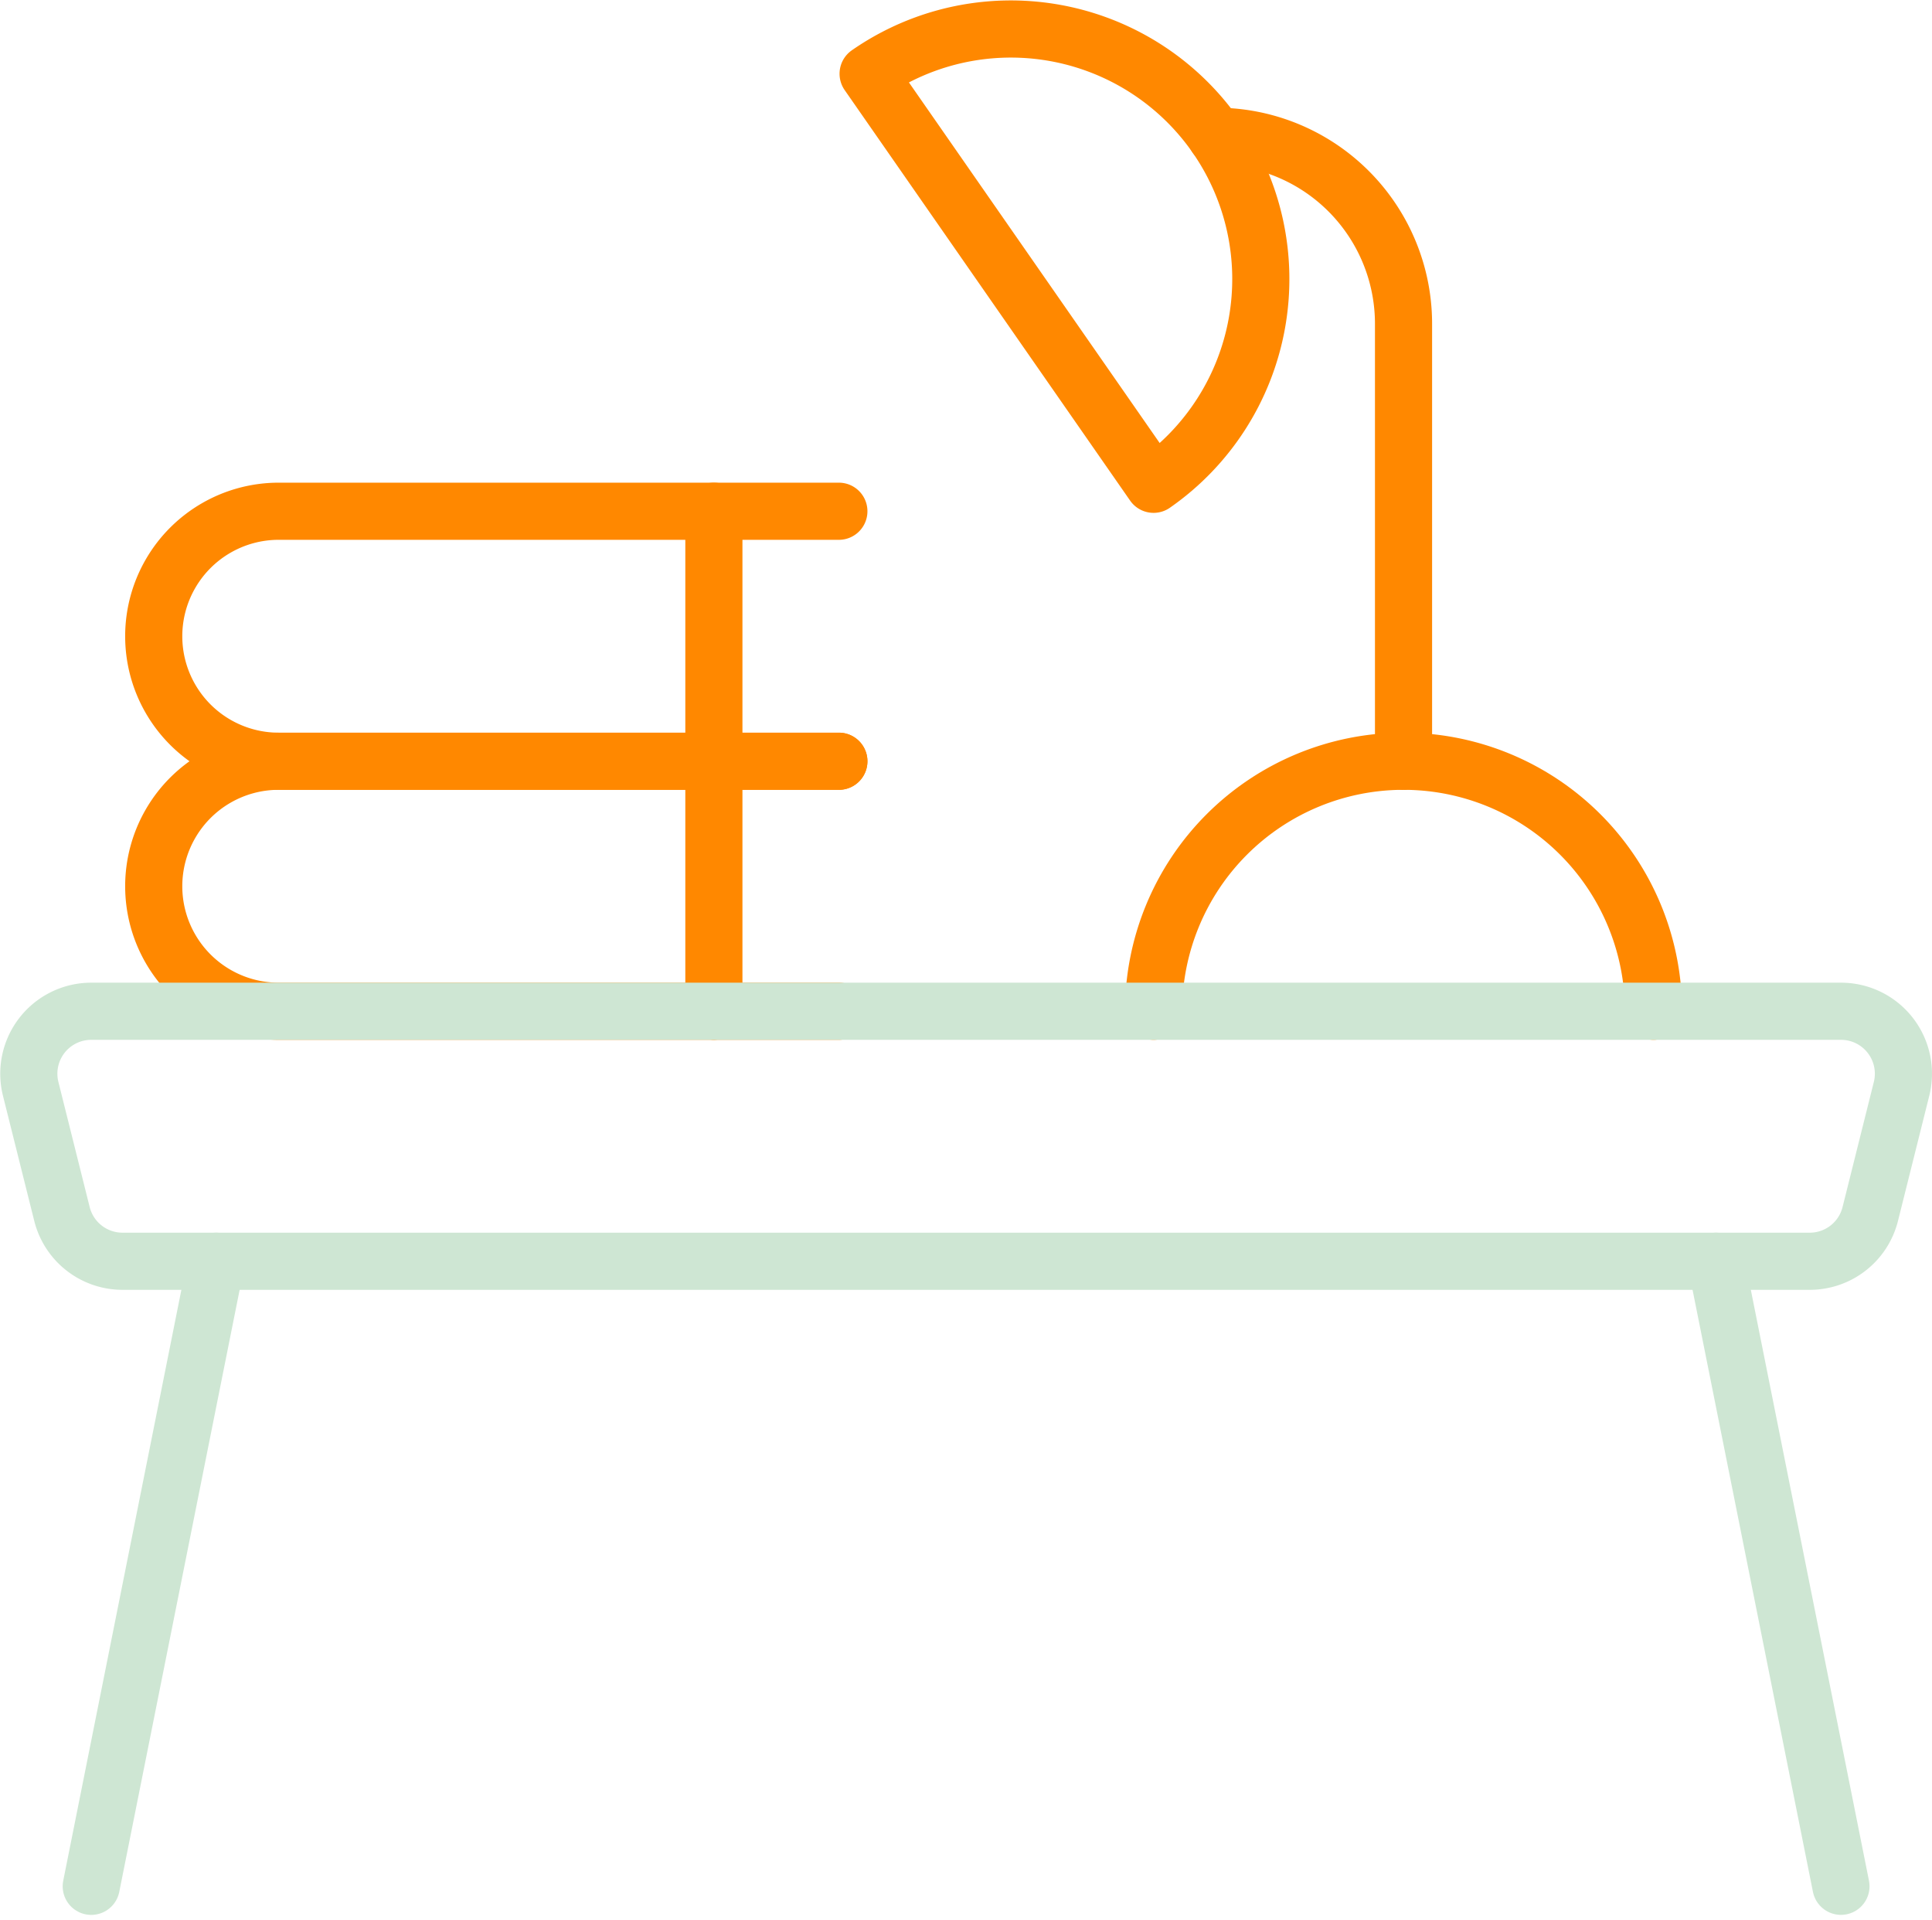
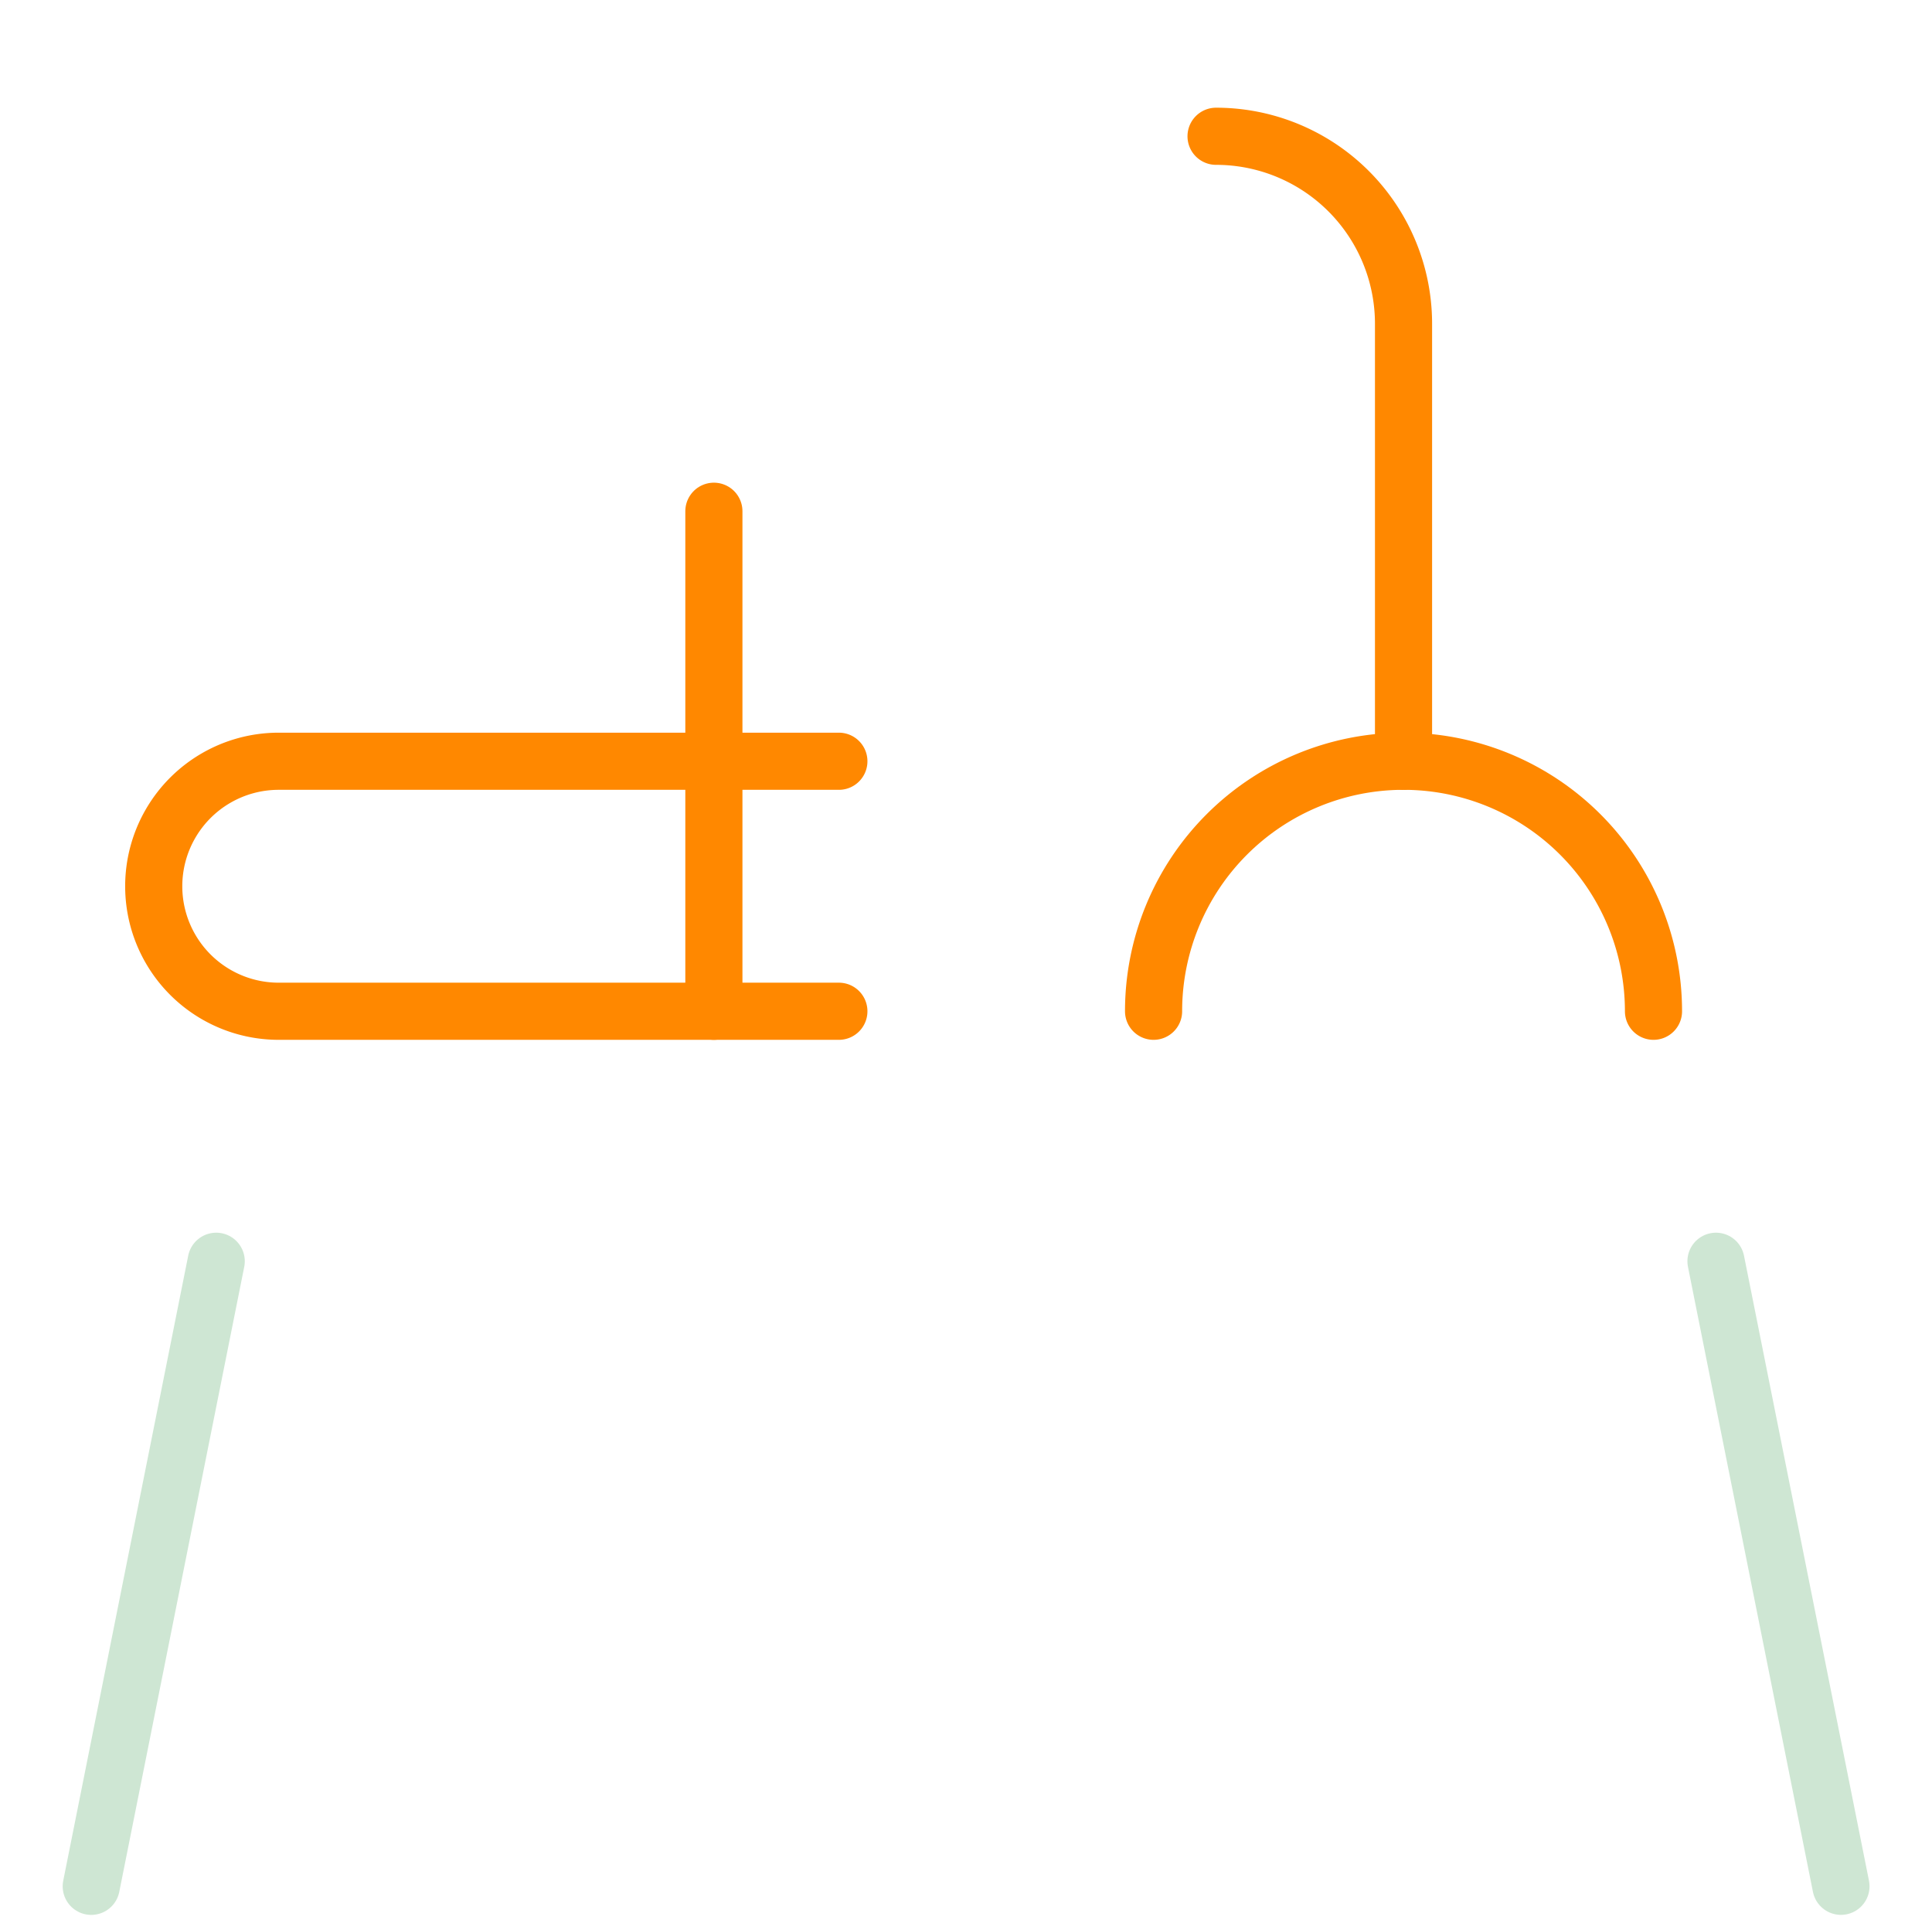
<svg xmlns="http://www.w3.org/2000/svg" width="135.262" height="134.392" viewBox="0 0 135.262 134.392">
  <defs>
    <style>
      .cls-1, .cls-2 {
        fill: none;
        stroke-linecap: round;
        stroke-linejoin: round;
        stroke-width: 4px;
      }

      .cls-1 {
        stroke: #cee6d3;
      }

      .cls-2 {
        stroke: #f80;
      }
    </style>
  </defs>
  <g id="Gruppe_279" data-name="Gruppe 279" transform="translate(-2.362 -3.814)">
    <path id="Pfad_3148" data-name="Pfad 3148" class="cls-1" d="M17.5,92.1,8.75,135.853" />
    <path id="Pfad_3149" data-name="Pfad 3149" class="cls-1" d="M122.5,92.1l8.75,43.751" />
    <path id="Pfad_3150" data-name="Pfad 3150" class="cls-2" d="M83.125,74.6a17.5,17.5,0,0,1,35,0" />
    <path id="Pfad_3151" data-name="Pfad 3151" class="cls-2" d="M87.5,13.353a13.125,13.125,0,0,1,13.125,13.125V57.1" />
-     <path id="Pfad_3152" data-name="Pfad 3152" class="cls-2" d="M63.14,8.978A17.5,17.5,0,0,1,83.125,37.713h0Z" />
    <path id="Pfad_3153" data-name="Pfad 3153" class="cls-2" d="M61.092,74.6H21.875a8.75,8.75,0,1,1,0-17.5H61.092" />
    <path id="Pfad_3154" data-name="Pfad 3154" class="cls-2" d="M52.342,57.1V74.6" />
-     <path id="Pfad_3155" data-name="Pfad 3155" class="cls-2" d="M61.092,57.1H21.875a8.75,8.75,0,0,1,0-17.5H61.092" />
    <path id="Pfad_3156" data-name="Pfad 3156" class="cls-2" d="M52.342,39.6V57.1" />
-     <path id="Pfad_3147" data-name="Pfad 3147" class="cls-1" d="M129.063,92.1H10.938A4.369,4.369,0,0,1,6.7,88.789l-2.188-8.75A4.371,4.371,0,0,1,8.75,74.6h122.5a4.371,4.371,0,0,1,4.241,5.437l-2.188,8.75A4.368,4.368,0,0,1,129.063,92.1Z" />
  </g>
</svg>